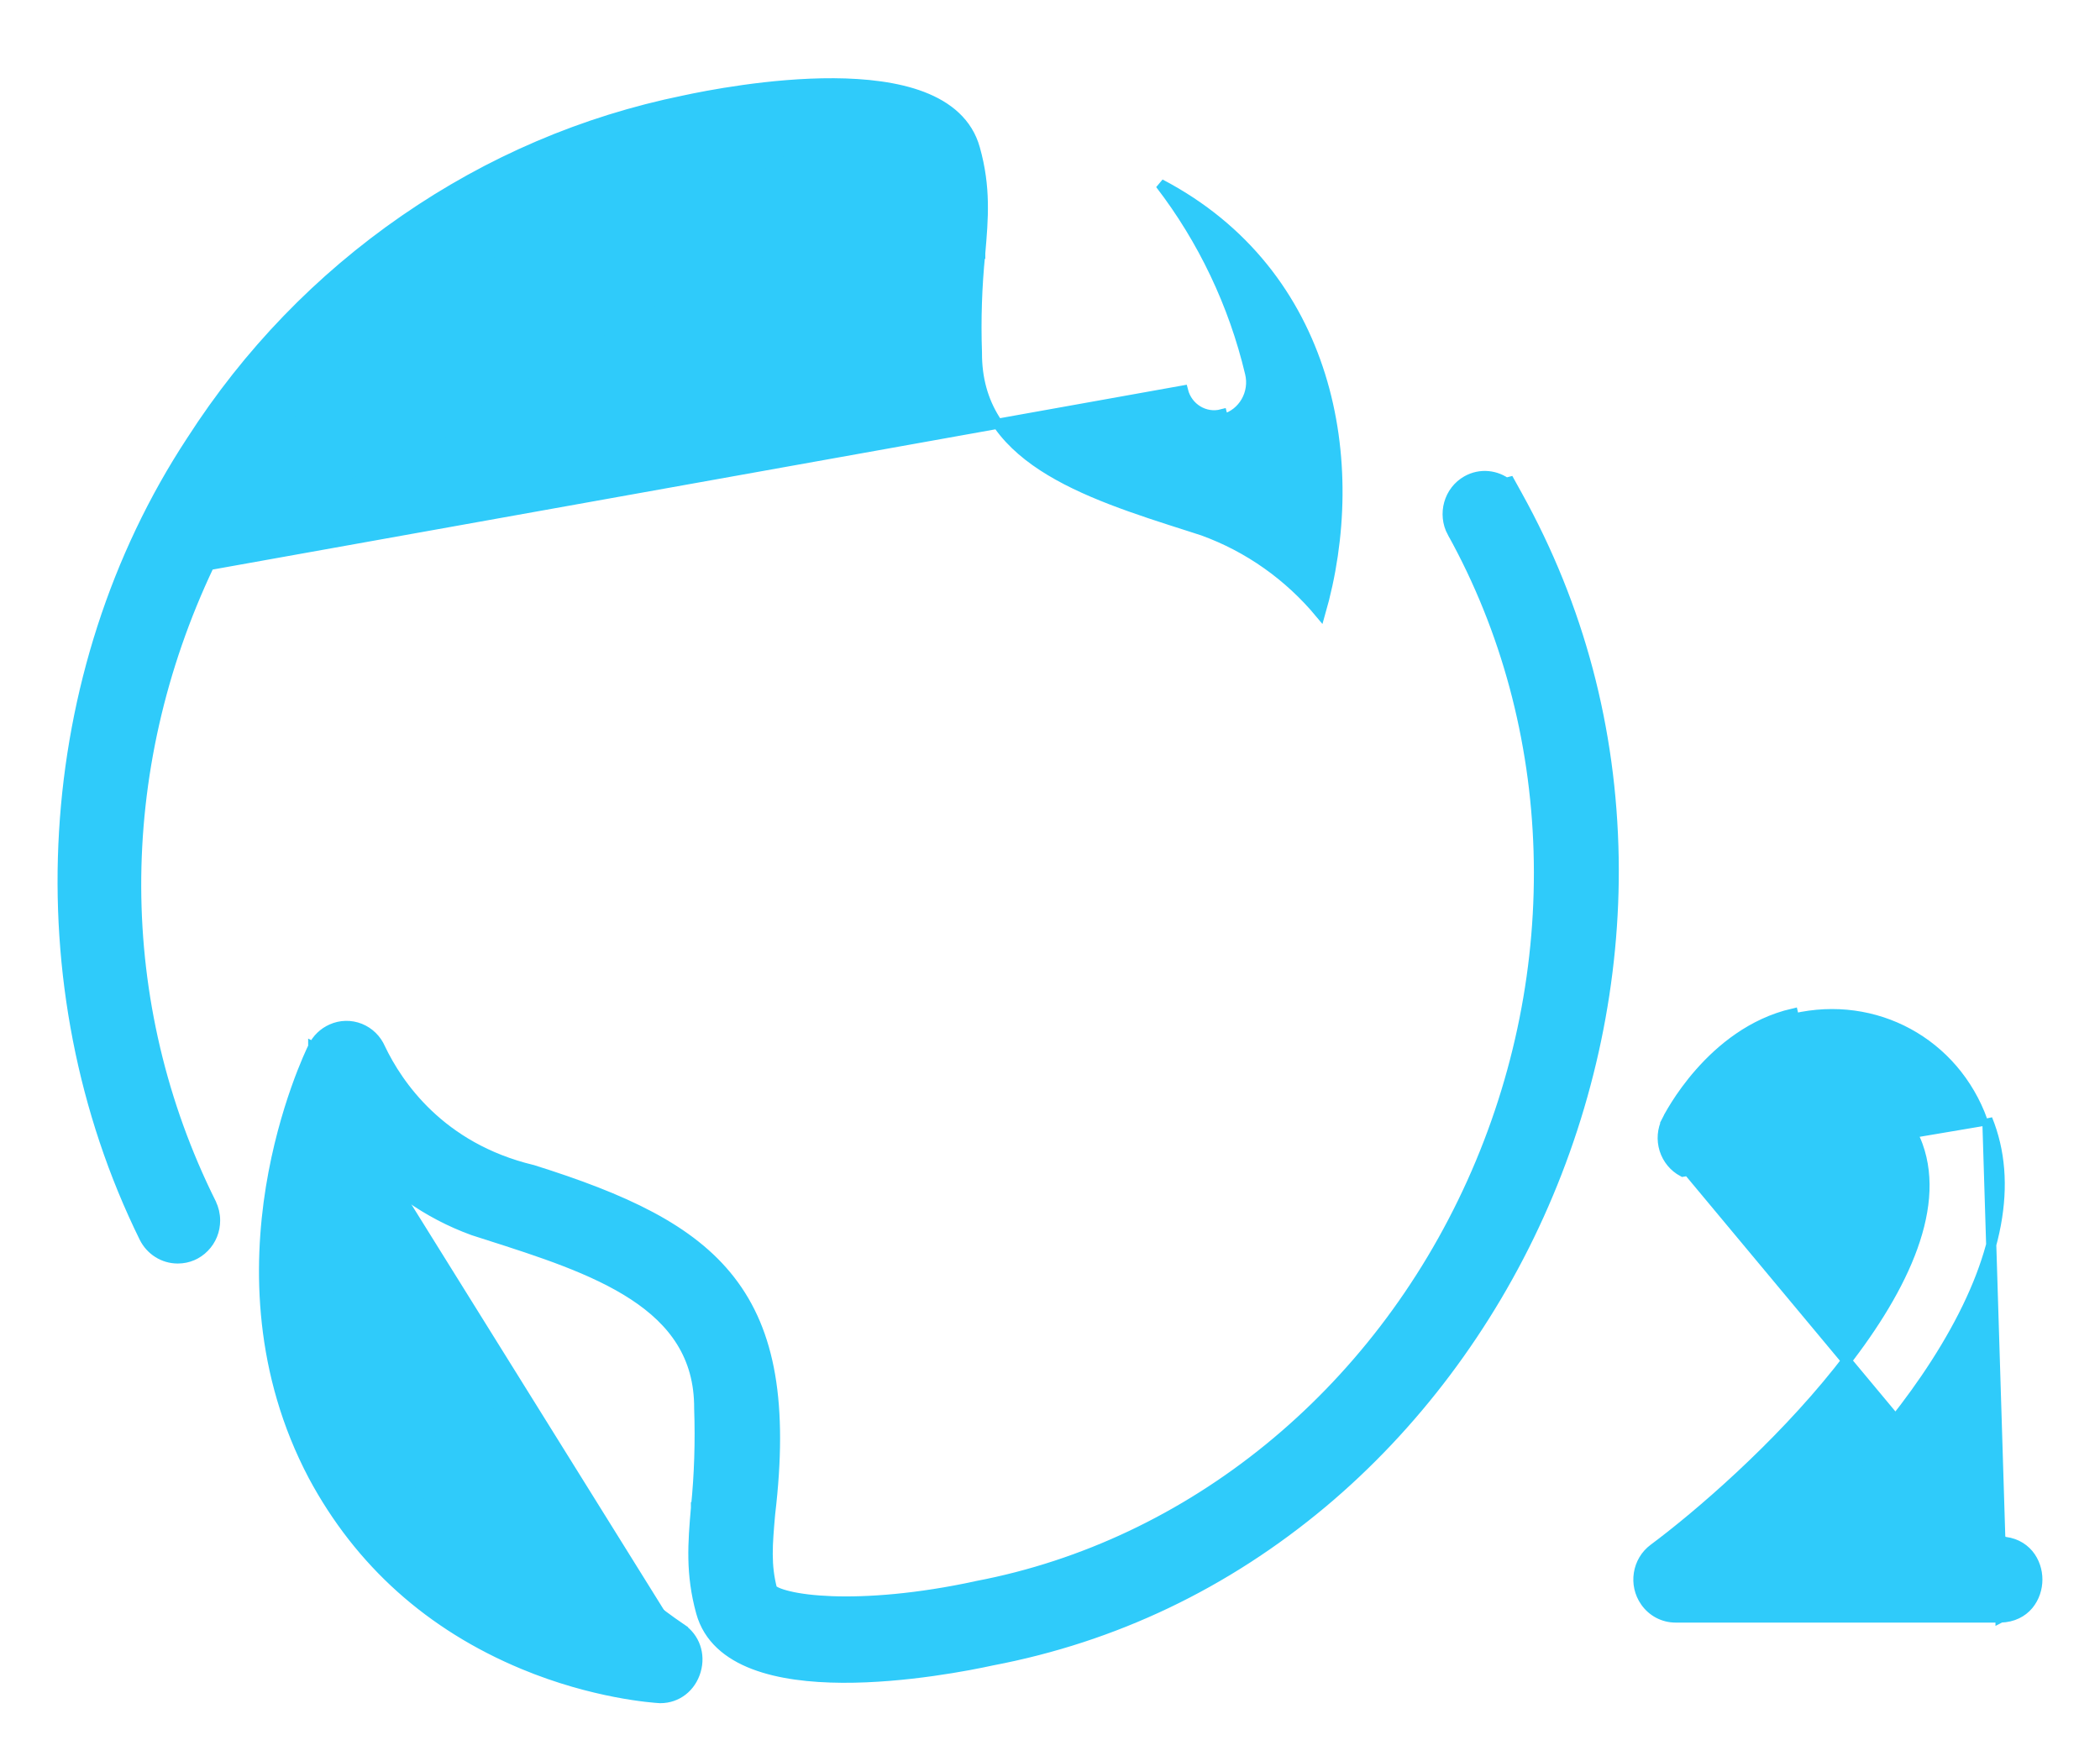
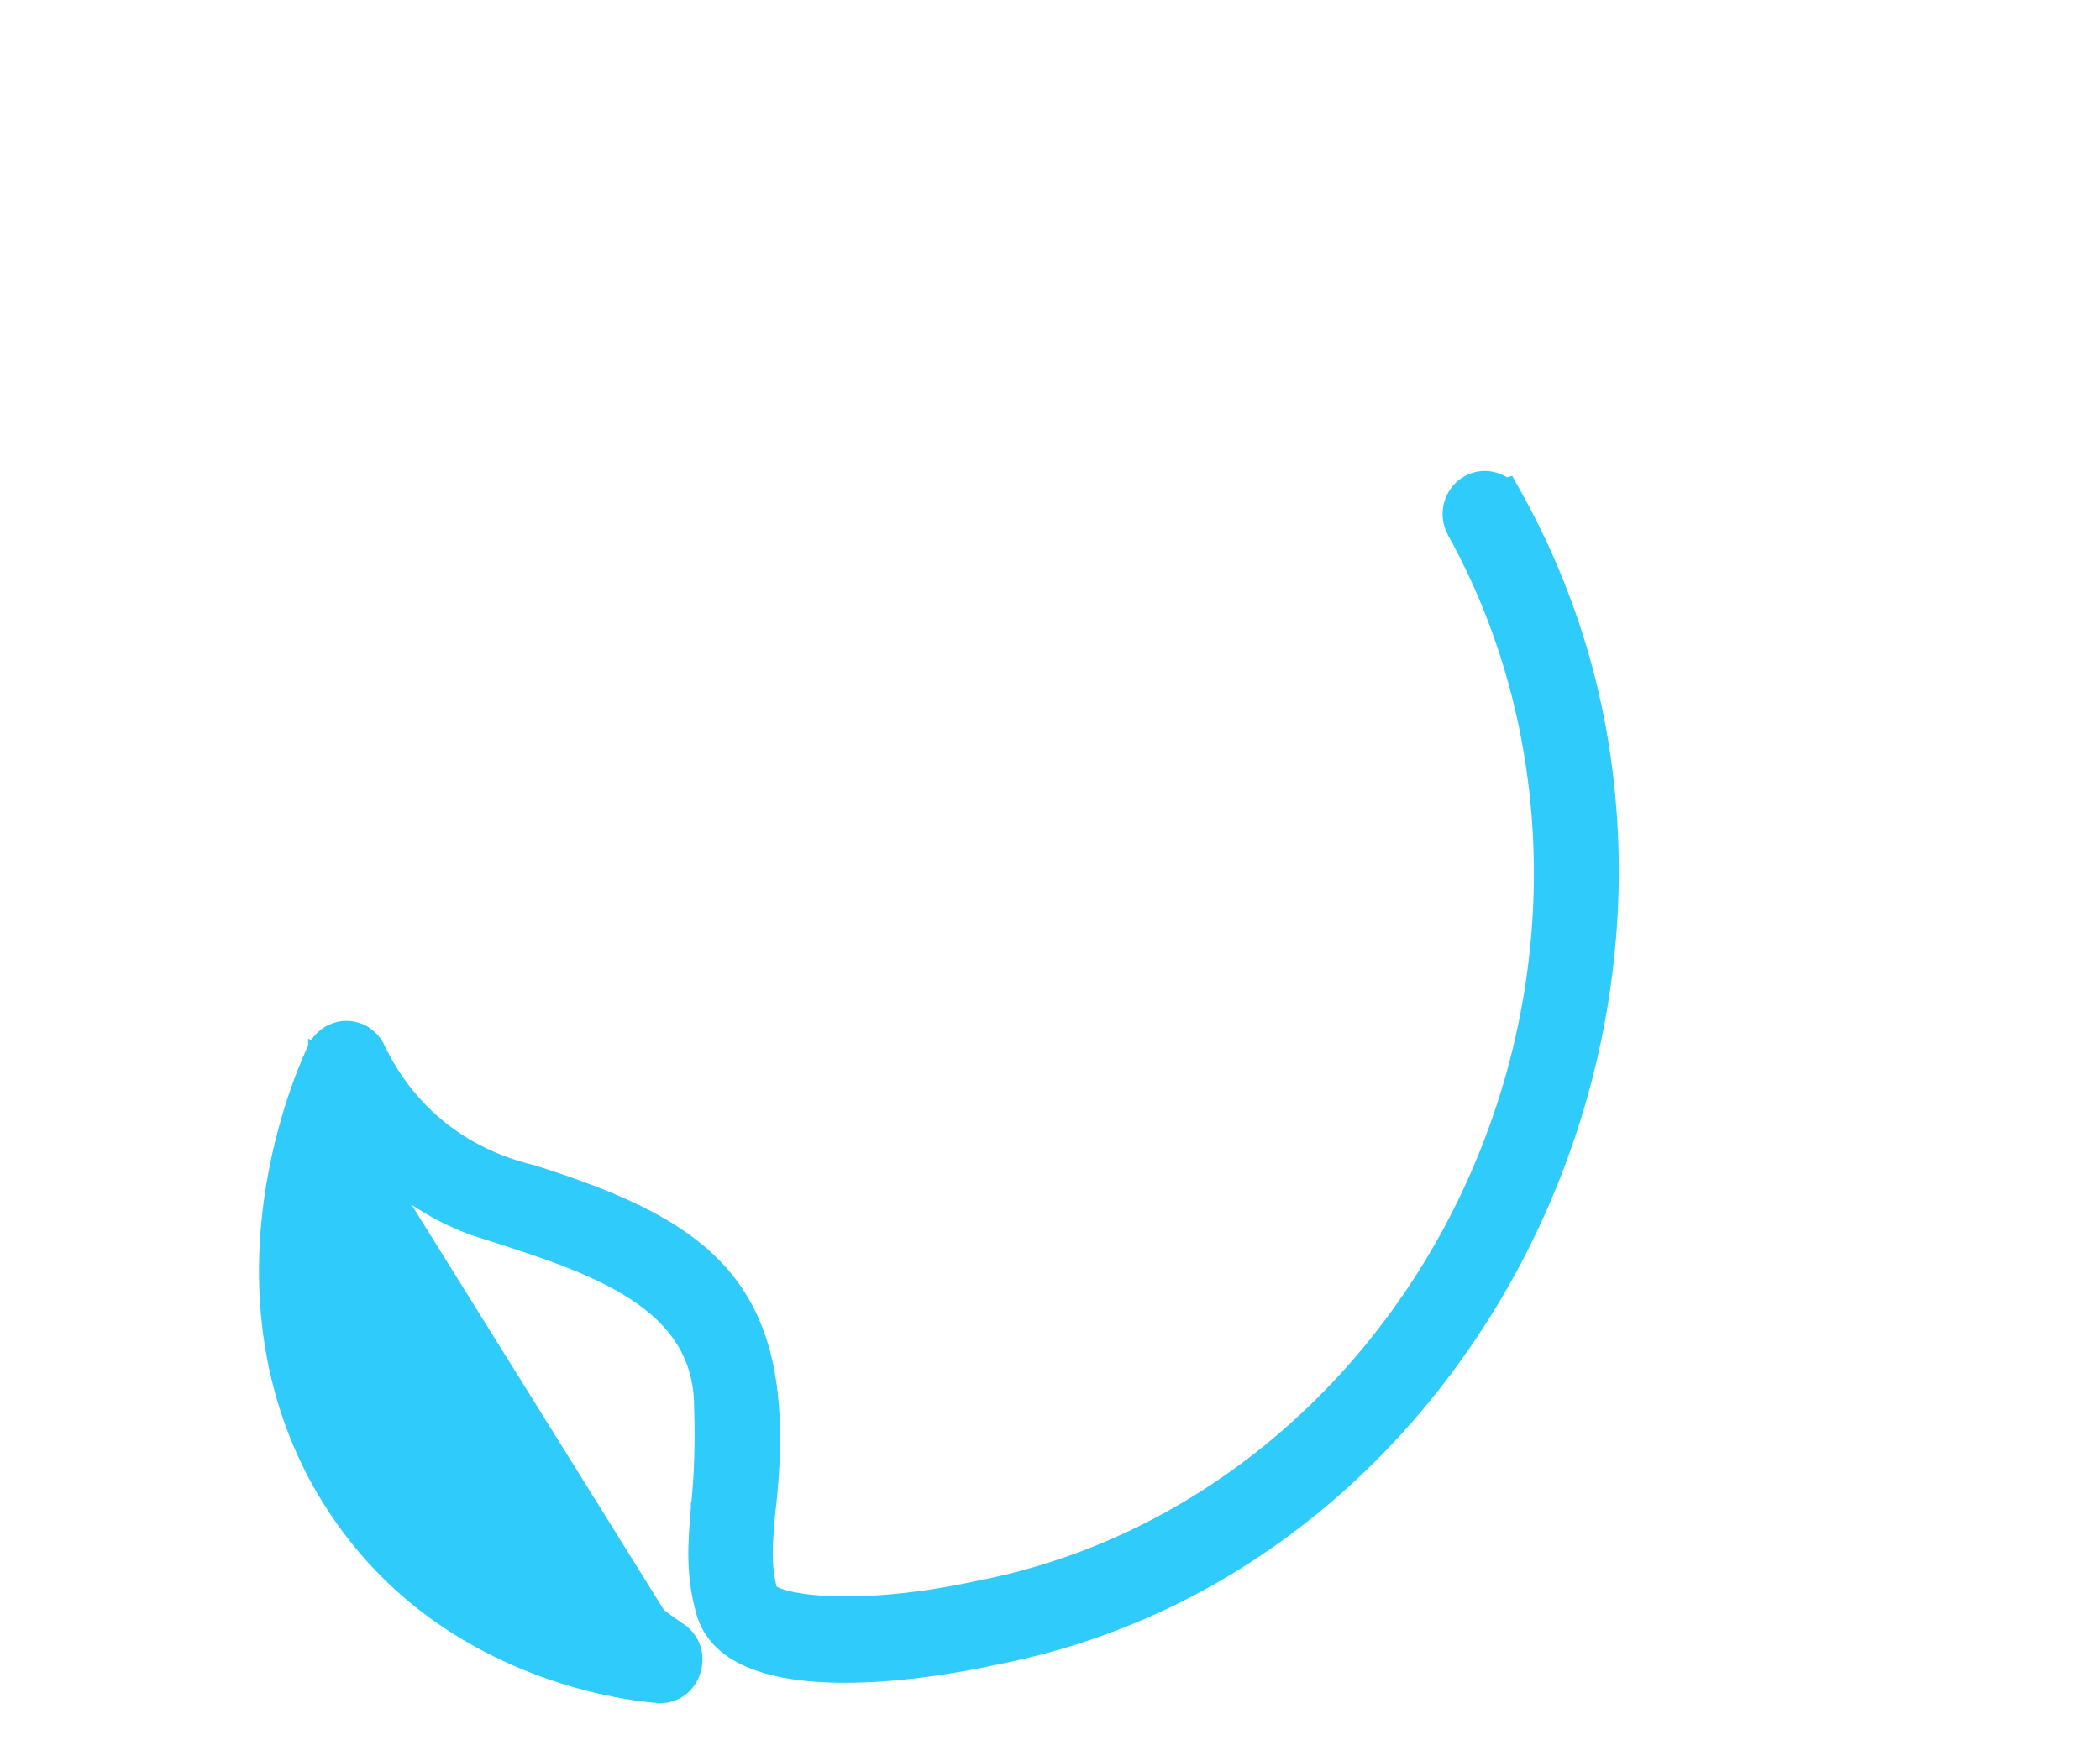
<svg xmlns="http://www.w3.org/2000/svg" width="31" height="26" viewBox="0 0 31 26" fill="none">
-   <path d="M3.088 8.343L3.088 8.343C1.64 11.39 1.651 14.826 3.117 17.769L3.117 17.77C3.155 17.848 3.175 17.934 3.175 18.021C3.175 18.17 3.119 18.311 3.015 18.417C2.912 18.523 2.774 18.582 2.627 18.582H2.627H2.627H2.627H2.627H2.627H2.627H2.627H2.627H2.627H2.627H2.627H2.627H2.627H2.626H2.626H2.626H2.626H2.626H2.626H2.626H2.626H2.626H2.626H2.626H2.626H2.626H2.626H2.626H2.626H2.626H2.626H2.626H2.626H2.626H2.626H2.626H2.626H2.626H2.626H2.626H2.626H2.626H2.626H2.626H2.626H2.626H2.626H2.626H2.626H2.626H2.626H2.626H2.626H2.626H2.625H2.625H2.625H2.625H2.625H2.625H2.625H2.625H2.625H2.625H2.625H2.625H2.625H2.625H2.625H2.625H2.625H2.625H2.625H2.625H2.625H2.625H2.625H2.625H2.625H2.625H2.625H2.625H2.625H2.625H2.625H2.625H2.625H2.625H2.625H2.625H2.625H2.625H2.625H2.625H2.625H2.625H2.624H2.624H2.624H2.624H2.624H2.624H2.624H2.624H2.624H2.624H2.624H2.624H2.624H2.624H2.624H2.624H2.624H2.624H2.624H2.624H2.624H2.624H2.624H2.624H2.624H2.624H2.624H2.624H2.624H2.624H2.624H2.624H2.624H2.624H2.624H2.624H2.624H2.624H2.624H2.624H2.624H2.624H2.624H2.624H2.623H2.623H2.623H2.623H2.623H2.623H2.623H2.623H2.623H2.623H2.623H2.623H2.623H2.623H2.623H2.623H2.623H2.623H2.623H2.623H2.623H2.623H2.623H2.623H2.623H2.623H2.623H2.623H2.623H2.623H2.623H2.623H2.623H2.623H2.623H2.623H2.623H2.623H2.623H2.623H2.623H2.623H2.623H2.623H2.622H2.622H2.622H2.622H2.622H2.622H2.622H2.622H2.622H2.622H2.622H2.622H2.622H2.622H2.622H2.622H2.622H2.622H2.622H2.622H2.622H2.622H2.622H2.622H2.622H2.622H2.622H2.622H2.622H2.622H2.622H2.622H2.622H2.622H2.622H2.622H2.622H2.622H2.622H2.622H2.622H2.622H2.621H2.621H2.621H2.621H2.621H2.621H2.621H2.621H2.621H2.621H2.621H2.621H2.621H2.621H2.621H2.621H2.621H2.621H2.621H2.621H2.621H2.621H2.621H2.621H2.621H2.621H2.621H2.621H2.621H2.621C2.414 18.582 2.223 18.461 2.13 18.273C0.299 14.554 0.572 9.937 2.827 6.507C3.659 5.211 4.718 4.115 5.972 3.248L5.972 3.248C7.227 2.381 8.615 1.787 10.098 1.484C10.417 1.415 11.377 1.225 12.309 1.23C12.774 1.233 13.239 1.284 13.614 1.427C13.991 1.571 14.286 1.812 14.392 2.196C14.553 2.77 14.514 3.225 14.47 3.737V3.74V3.747L14.469 3.747C14.42 4.23 14.404 4.72 14.421 5.205L14.421 5.207L14.421 5.207C14.417 5.983 14.804 6.496 15.393 6.881C15.987 7.269 16.778 7.522 17.569 7.774L17.569 7.774L17.755 7.834L17.758 7.835L17.758 7.835C18.433 8.08 19.027 8.501 19.489 9.057C20.13 6.829 19.637 4.032 17.127 2.717C17.757 3.536 18.212 4.492 18.453 5.507C18.527 5.804 18.353 6.112 18.059 6.189C18.059 6.189 18.059 6.189 18.059 6.189L18.04 6.117C17.787 6.184 17.528 6.027 17.463 5.767L3.088 8.343ZM3.088 8.343C4.533 5.302 7.171 3.203 10.326 2.58L10.326 2.58L10.327 2.579C11.204 2.389 11.937 2.336 12.466 2.355C12.732 2.364 12.944 2.392 13.099 2.428C13.176 2.447 13.237 2.467 13.281 2.487C13.317 2.503 13.338 2.518 13.35 2.528L3.088 8.343Z" fill="#2FCBFA" stroke="#2FCBFA" stroke-width="0.15" />
  <path d="M10.01 24.108L10.053 24.046C8.639 23.08 7.759 21.828 7.357 20.214L7.357 20.214C7.321 20.07 7.231 19.947 7.106 19.871C6.979 19.794 6.831 19.773 6.689 19.811L6.689 19.811C6.394 19.888 6.22 20.196 6.295 20.493C6.534 21.509 6.988 22.465 7.616 23.285C5.106 21.971 4.612 19.172 5.253 16.944C5.716 17.501 6.31 17.922 6.985 18.167L6.985 18.167L6.988 18.168L7.184 18.231L7.184 18.231C7.973 18.483 8.762 18.736 9.353 19.123C9.941 19.508 10.326 20.02 10.322 20.795L10.322 20.795L10.322 20.798C10.339 21.282 10.324 21.772 10.275 22.255L10.274 22.255V22.262V22.268C10.23 22.781 10.193 23.235 10.35 23.806L10.35 23.806C10.456 24.191 10.752 24.431 11.128 24.575C11.504 24.719 11.968 24.77 12.434 24.773C13.364 24.778 14.324 24.588 14.643 24.518C16.448 24.174 18.091 23.39 19.526 22.187L19.526 22.187C20.868 21.061 21.972 19.592 22.719 17.939C23.47 16.279 23.85 14.458 23.82 12.668C23.788 10.76 23.31 8.959 22.399 7.317L22.259 7.064V7.149C22.09 7.014 21.853 6.986 21.653 7.099C21.388 7.249 21.293 7.59 21.438 7.861L21.439 7.861C23.035 10.739 23.145 14.33 21.727 17.467C20.314 20.593 17.582 22.817 14.422 23.419L14.422 23.419L14.42 23.42C13.543 23.61 12.811 23.663 12.281 23.644C12.016 23.634 11.803 23.607 11.649 23.57C11.572 23.552 11.511 23.532 11.466 23.512C11.431 23.496 11.41 23.482 11.398 23.471C11.303 23.108 11.328 22.814 11.368 22.355C11.56 20.733 11.373 19.671 10.78 18.908C10.191 18.148 9.21 17.699 7.86 17.275L7.86 17.275L7.855 17.274C6.494 16.946 5.868 16.012 5.616 15.484C5.557 15.347 5.45 15.242 5.314 15.187L5.314 15.187C5.177 15.133 5.027 15.136 4.893 15.197L4.893 15.197C4.776 15.249 4.681 15.342 4.624 15.457M10.01 24.108L10.052 24.045C10.256 24.182 10.341 24.428 10.271 24.669C10.2 24.912 9.996 25.074 9.748 25.074H9.744L9.744 25.074C9.642 25.068 8.766 25.008 7.724 24.574C6.351 24.002 5.308 23.066 4.625 21.792L4.625 21.792C3.824 20.273 3.808 18.721 3.999 17.536C4.191 16.352 4.589 15.528 4.624 15.457M10.01 24.108C10.186 24.226 10.26 24.437 10.199 24.648L6.708 19.883C6.83 19.851 6.957 19.869 7.067 19.935C7.175 20.001 7.253 20.107 7.285 20.233C7.69 21.864 8.582 23.132 10.01 24.108ZM4.624 15.457C4.624 15.457 4.624 15.457 4.624 15.457L4.692 15.491L4.624 15.458C4.624 15.458 4.624 15.458 4.624 15.457Z" fill="#2FCBFA" stroke="#2FCBFA" stroke-width="0.15" />
-   <path d="M29.531 22.82L29.533 22.763C29.715 22.768 29.852 22.842 29.944 22.951C30.033 23.058 30.075 23.194 30.075 23.323C30.075 23.452 30.033 23.588 29.944 23.696C29.853 23.805 29.715 23.879 29.534 23.884L29.532 23.885V23.884H24.734C24.557 23.884 24.391 23.797 24.289 23.65C24.113 23.4 24.168 23.05 24.413 22.869C25.078 22.374 26.237 21.375 27.136 20.248C27.586 19.685 27.969 19.093 28.194 18.52C28.419 17.946 28.484 17.398 28.31 16.916L28.31 16.916C28.073 16.262 27.402 15.902 26.711 16.062L26.711 16.062C26.372 16.14 26.091 16.383 25.892 16.615C25.793 16.73 25.715 16.84 25.663 16.923C25.636 16.964 25.616 16.997 25.603 17.021C25.596 17.033 25.591 17.042 25.587 17.049C25.584 17.054 25.583 17.057 25.582 17.058C25.582 17.058 25.582 17.058 25.582 17.058C25.582 17.058 25.582 17.058 25.582 17.058L25.515 17.024C25.396 17.263 25.11 17.357 24.877 17.235L29.531 22.82ZM29.531 22.82V22.763H29.53H26.276C26.939 22.169 27.978 21.136 28.717 19.904L28.717 19.904C29.498 18.604 29.718 17.463 29.337 16.526L29.531 22.82ZM24.571 16.973C24.616 17.115 24.712 17.232 24.842 17.301L29.267 16.553C28.851 15.398 27.681 14.762 26.486 15.039L26.469 14.966C26.469 14.966 26.469 14.966 26.469 14.966C25.86 15.107 25.401 15.492 25.092 15.843C24.783 16.194 24.62 16.517 24.605 16.547L24.673 16.58L24.606 16.546C24.539 16.679 24.527 16.831 24.571 16.973Z" fill="#2FCBFA" stroke="#2FCBFA" stroke-width="0.15" />
</svg>